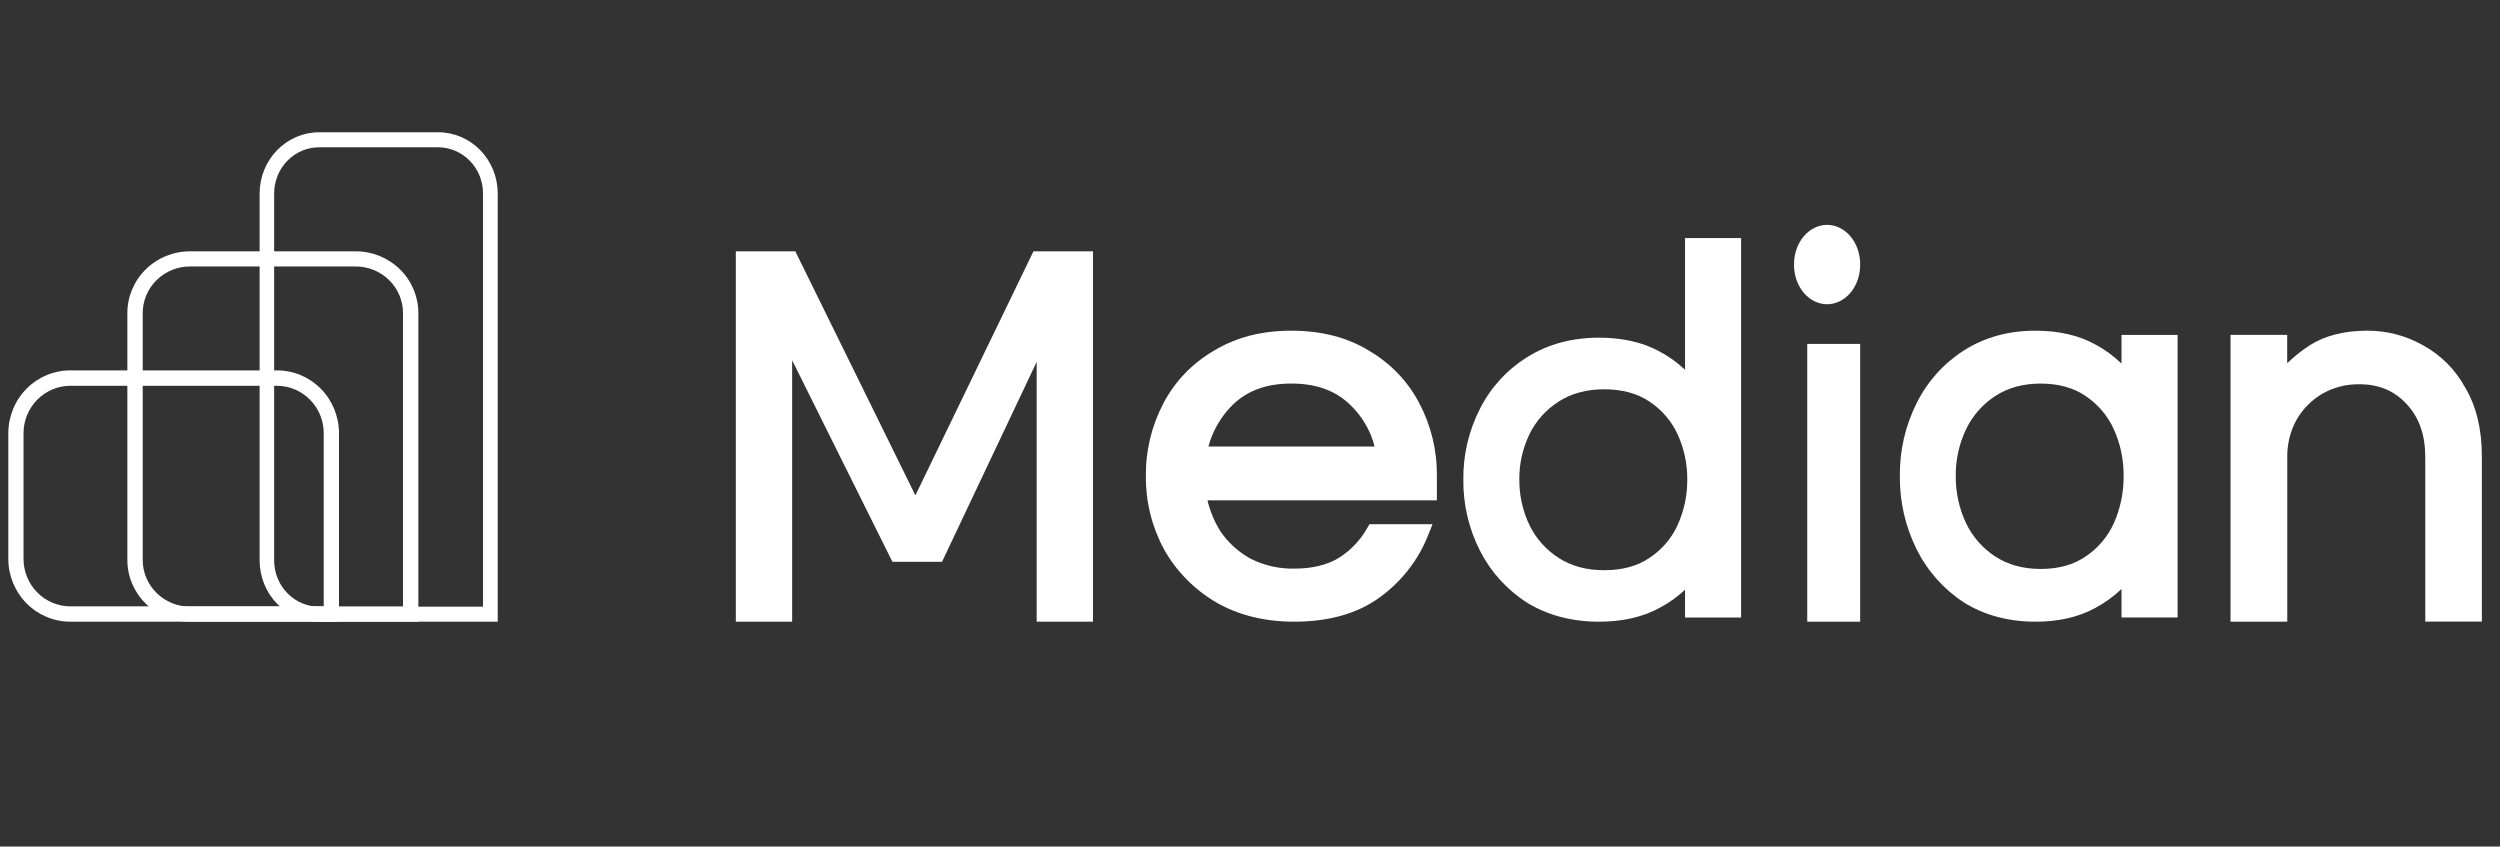
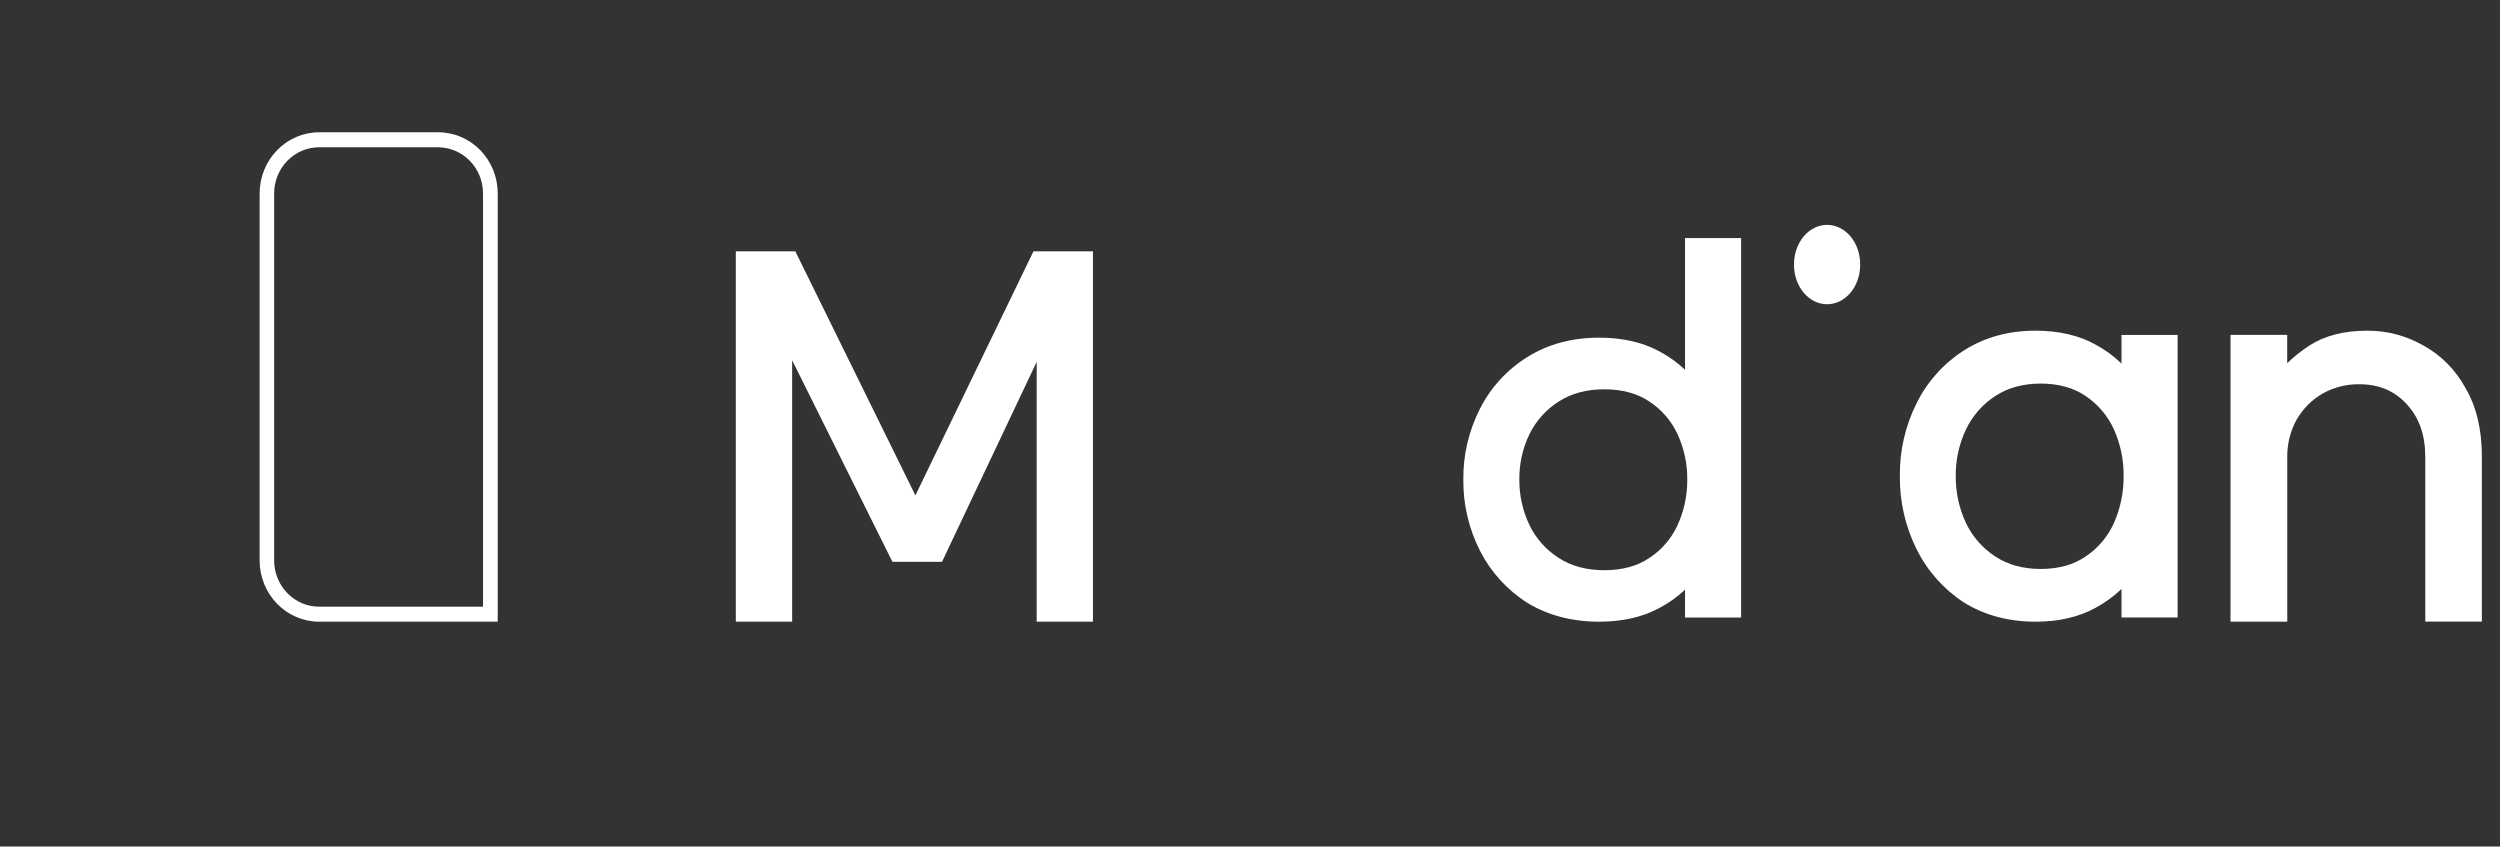
<svg xmlns="http://www.w3.org/2000/svg" width="189" height="64" viewbox="0 0 189 64" fill="none">
  <rect width="100%" height="100%" fill="#333333" stroke="none" />
  <g clippath="url(#clip0_9463_13770)">
-     <path d="M20.939 29.166C21.877 29.167 22.775 29.546 23.438 30.218C24.101 30.89 24.474 31.801 24.475 32.752V45.84H5.31C4.372 45.838 3.474 45.458 2.812 44.785C2.149 44.111 1.778 43.199 1.778 42.248V32.752C1.779 31.801 2.152 30.89 2.815 30.218C3.478 29.546 4.377 29.167 5.314 29.166H20.939ZM20.939 28H5.314C4.071 28 2.879 28.501 2.001 29.392C1.122 30.284 0.628 31.492 0.628 32.752V42.248C0.628 43.508 1.122 44.716 2.001 45.608C2.879 46.499 4.071 46.999 5.314 47H25.628V32.752C25.628 31.492 25.135 30.284 24.256 29.392C23.377 28.501 22.186 28 20.943 28H20.939Z" fill="#ffffff" />
-     <path d="M26.897 20.145C27.844 20.146 28.751 20.517 29.421 21.178C30.09 21.838 30.467 22.734 30.468 23.668V45.861H14.36C13.412 45.86 12.504 45.487 11.834 44.826C11.164 44.164 10.789 43.267 10.789 42.332V23.668C10.79 22.734 11.167 21.838 11.836 21.178C12.505 20.517 13.413 20.146 14.36 20.145H26.897ZM26.897 19H14.36C13.105 19 11.902 19.492 11.014 20.367C10.127 21.243 9.628 22.43 9.628 23.668V42.332C9.628 43.57 10.127 44.757 11.014 45.633C11.902 46.508 13.105 47 14.36 47H31.628V23.668C31.628 22.43 31.13 21.243 30.243 20.367C29.355 19.492 28.152 19 26.897 19Z" fill="#ffffff" />
    <path d="M33.122 11.135C34.023 11.136 34.886 11.505 35.522 12.159C36.158 12.813 36.516 13.7 36.517 14.626V45.865H24.129C23.682 45.866 23.239 45.776 22.826 45.6C22.413 45.425 22.038 45.167 21.722 44.843C21.405 44.518 21.155 44.132 20.984 43.708C20.813 43.283 20.725 42.828 20.725 42.369V14.626C20.726 14.167 20.814 13.712 20.985 13.288C21.157 12.865 21.407 12.48 21.724 12.155C22.04 11.831 22.415 11.574 22.827 11.399C23.24 11.224 23.682 11.134 24.129 11.135H33.13M33.13 10H24.129C22.935 10 21.791 10.487 20.947 11.355C20.103 12.222 19.628 13.399 19.628 14.626V42.369C19.628 42.977 19.744 43.579 19.969 44.141C20.195 44.703 20.527 45.213 20.945 45.643C21.363 46.073 21.859 46.415 22.405 46.647C22.952 46.88 23.537 47 24.129 47H37.628V14.626C37.628 13.399 37.154 12.223 36.311 11.355C35.467 10.488 34.323 10.001 33.13 10Z" fill="#ffffff" />
    <path d="M69.204 37.45L60.126 19H55.628V47H59.886V27.235L67.465 42.47H71.218L78.373 27.356V47H82.628V19H78.129L69.204 37.45Z" fill="#ffffff" />
-     <path d="M103.485 26.506C101.858 25.506 99.886 25 97.629 25C95.371 25 93.431 25.506 91.782 26.506C90.14 27.46 88.813 28.841 87.954 30.491C87.057 32.199 86.603 34.091 86.629 36.005C86.61 37.926 87.08 39.822 87.999 41.528C88.922 43.181 90.287 44.568 91.952 45.545C93.632 46.511 95.612 47 97.834 47C100.443 47 102.609 46.39 104.277 45.185C105.939 43.986 107.214 42.358 107.955 40.49L108.301 39.63H103.534L103.338 39.962C102.834 40.85 102.111 41.606 101.234 42.164C100.346 42.71 99.215 42.987 97.877 42.987C96.715 43.014 95.565 42.755 94.536 42.234C93.604 41.719 92.814 40.995 92.236 40.123C91.796 39.41 91.476 38.634 91.287 37.825H108.628V35.988C108.651 34.075 108.195 32.185 107.297 30.478C106.441 28.834 105.12 27.457 103.485 26.506ZM91.357 33.757C91.68 32.542 92.335 31.433 93.253 30.544C94.36 29.503 95.796 28.996 97.632 28.996C99.469 28.996 100.903 29.503 102.01 30.544C102.951 31.419 103.613 32.533 103.919 33.757H91.357Z" fill="#ffffff" />
    <path d="M127.388 27.954C126.798 27.396 126.133 26.922 125.411 26.544C124.154 25.869 122.634 25.528 120.89 25.528C118.836 25.528 117.012 26.022 115.46 26.998C113.932 27.948 112.699 29.292 111.894 30.884C111.038 32.553 110.605 34.4 110.629 36.268C110.61 38.135 111.043 39.978 111.892 41.647C112.705 43.246 113.938 44.602 115.464 45.574C117.019 46.52 118.843 47 120.89 47C122.634 47 124.154 46.658 125.405 45.987C126.127 45.61 126.794 45.139 127.388 44.586V46.686H131.628V18H127.388V27.954ZM126.811 32.8C127.315 33.888 127.57 35.071 127.558 36.267C127.565 37.461 127.31 38.643 126.811 39.732C126.347 40.731 125.609 41.582 124.679 42.189C123.78 42.796 122.64 43.108 121.289 43.108C119.939 43.108 118.802 42.8 117.85 42.189C116.9 41.585 116.138 40.736 115.645 39.733C115.122 38.651 114.854 37.465 114.861 36.267C114.847 35.071 115.111 33.888 115.634 32.809C116.129 31.804 116.895 30.953 117.848 30.349C118.8 29.739 119.958 29.43 121.288 29.43C122.617 29.43 123.779 29.737 124.682 30.349C125.609 30.956 126.346 31.804 126.811 32.8Z" fill="#ffffff" />
-     <path d="M140.628 26H136.628V47H140.628V26Z" fill="#ffffff" />
    <path d="M138.128 17C137.466 17.001 136.83 17.314 136.361 17.87C135.892 18.427 135.629 19.181 135.628 19.968V20.032C135.628 20.819 135.892 21.574 136.361 22.131C136.829 22.687 137.465 23 138.128 23C138.791 23 139.427 22.687 139.896 22.131C140.365 21.574 140.628 20.819 140.628 20.032V19.968C140.628 19.181 140.364 18.427 139.896 17.87C139.427 17.314 138.791 17.001 138.128 17Z" fill="#ffffff" />
    <path d="M160.386 27.486C159.796 26.915 159.13 26.429 158.408 26.041C157.151 25.35 155.631 25 153.886 25C151.831 25 150.007 25.507 148.454 26.507C146.929 27.48 145.698 28.857 144.894 30.486C144.037 32.195 143.603 34.088 143.63 36.003C143.61 37.915 144.043 39.803 144.89 41.514C145.703 43.152 146.934 44.541 148.458 45.538C150.012 46.508 151.839 47 153.886 47C155.629 47 157.151 46.65 158.403 45.962C159.125 45.575 159.792 45.093 160.386 44.527V46.678H164.628V25.322H160.386V27.486ZM159.807 32.451C160.309 33.566 160.561 34.779 160.545 36.003C160.555 37.226 160.303 38.437 159.807 39.553C159.344 40.577 158.604 41.45 157.672 42.071C156.776 42.693 155.635 43.013 154.284 43.013C152.934 43.013 151.796 42.696 150.843 42.071C149.889 41.451 149.123 40.578 148.63 39.547C148.111 38.439 147.846 37.228 147.855 36.003C147.84 34.778 148.106 33.566 148.63 32.46C149.122 31.432 149.886 30.56 150.838 29.94C151.79 29.315 152.948 28.998 154.278 28.998C155.608 28.998 156.77 29.313 157.674 29.94C158.603 30.561 159.342 31.43 159.807 32.451Z" fill="#ffffff" />
    <path d="M186.376 29.313C185.635 27.945 184.517 26.826 183.159 26.092C181.872 25.367 180.424 24.991 178.953 25C177.202 25 175.733 25.383 174.59 26.122C173.989 26.512 173.427 26.96 172.912 27.461V25.317H168.628V47H172.917V34.609C172.895 33.597 173.141 32.597 173.63 31.715C174.107 30.892 174.789 30.211 175.609 29.742C176.45 29.275 177.396 29.036 178.355 29.049C179.847 29.049 181.024 29.543 181.957 30.564C182.891 31.585 183.351 32.873 183.351 34.567V46.994H187.628V34.487C187.628 32.445 187.202 30.699 186.376 29.313Z" fill="#ffffff" />
  </g>
  <defs>
    <clippath id="clip0_9463_13770">
-       <rect width="187.354" height="64" fill="white" transform="translate(0.731)" />
-     </clippath>
+       </clippath>
  </defs>
</svg>